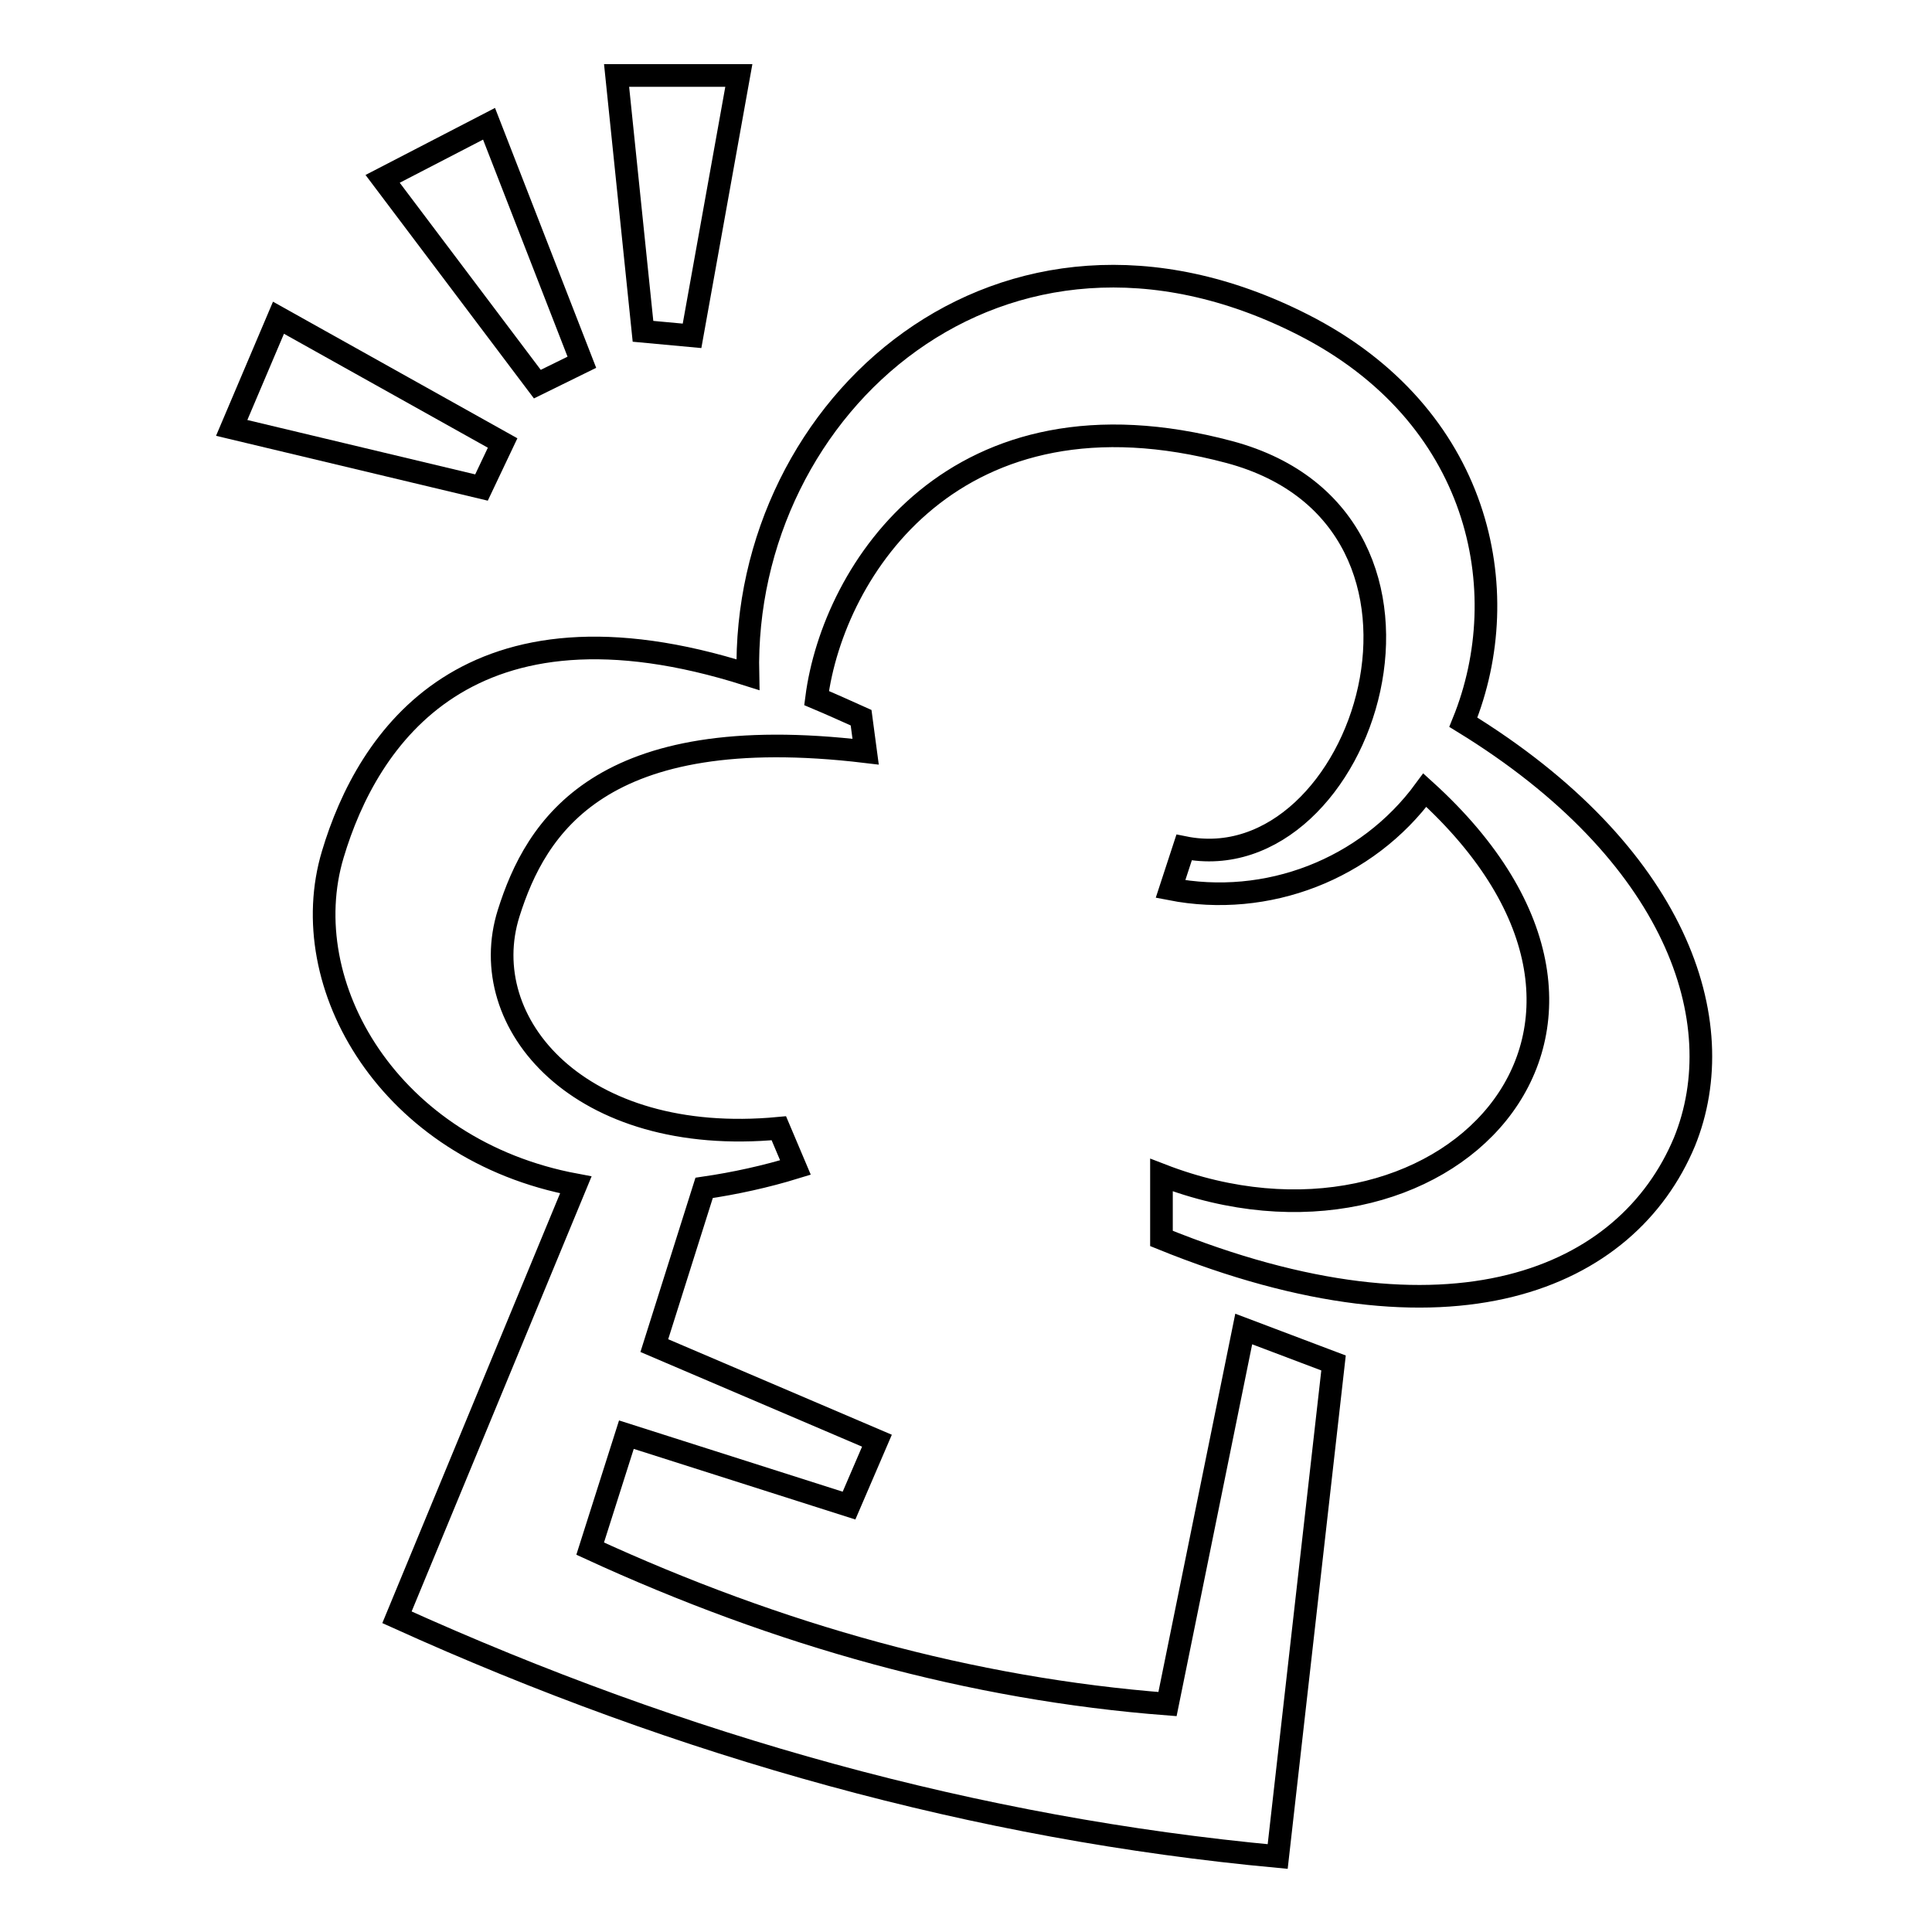
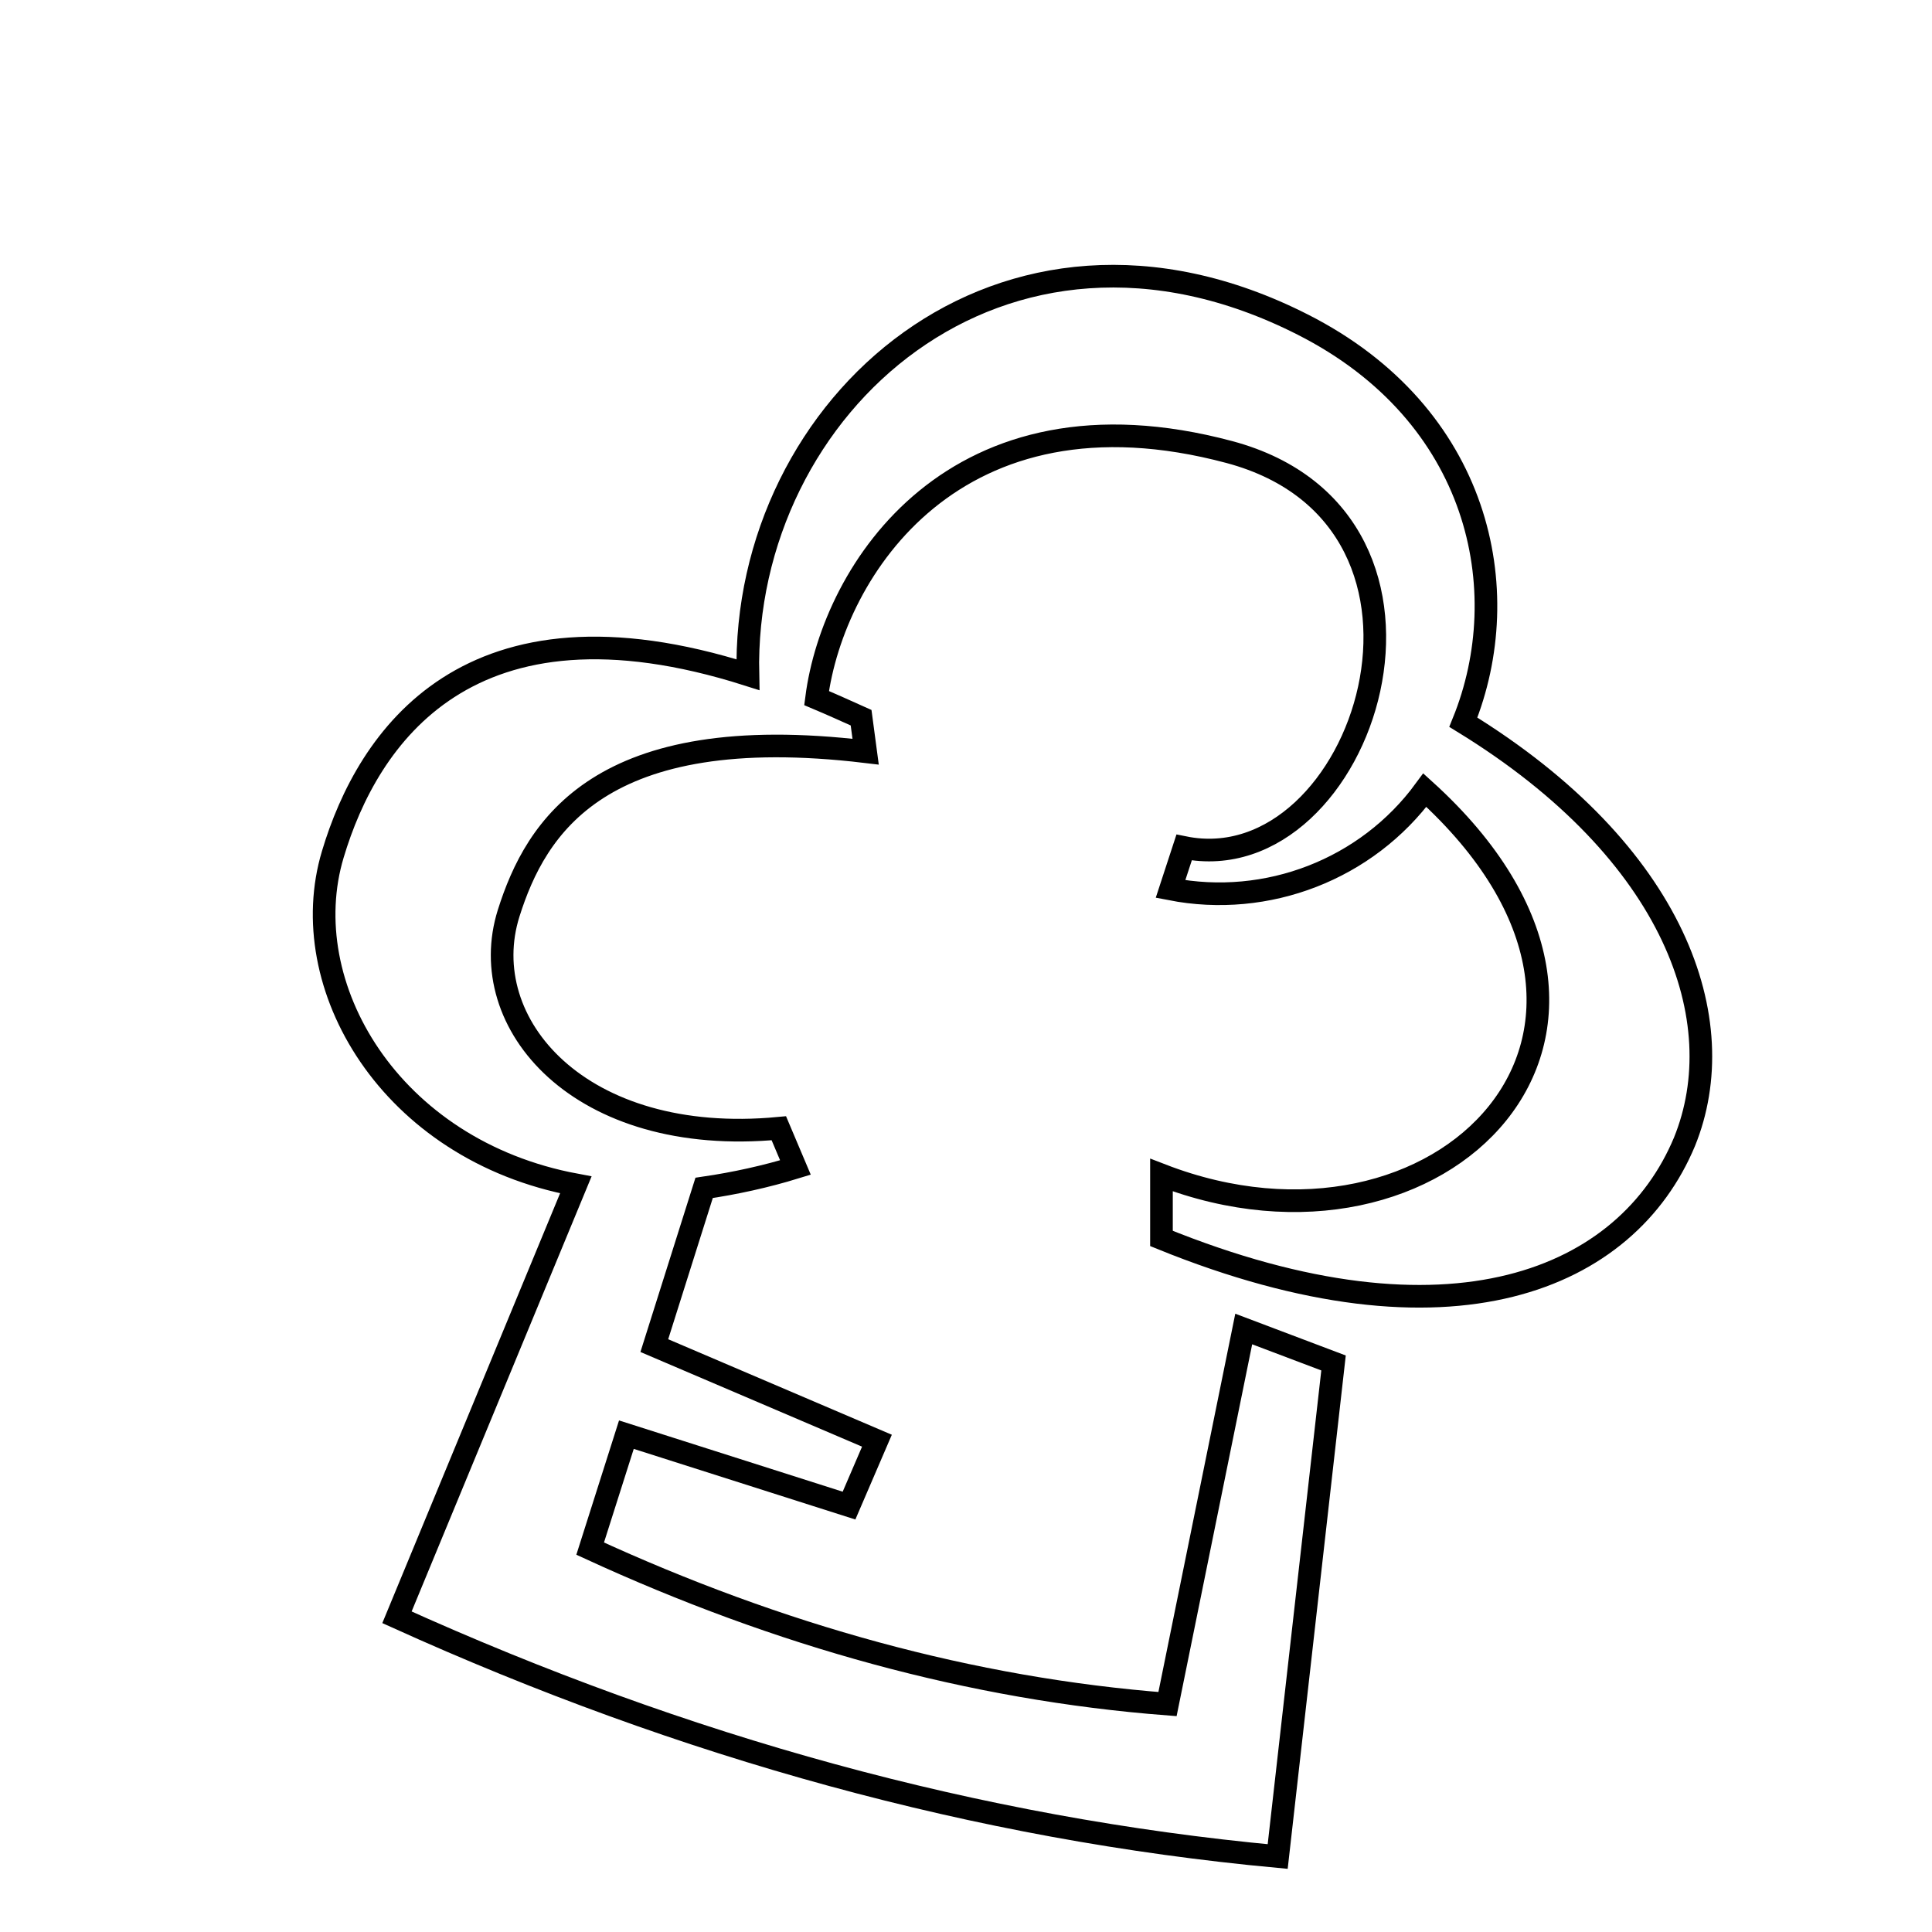
<svg xmlns="http://www.w3.org/2000/svg" version="1.1" x="0px" y="0px" viewBox="0 0 256 256" enable-background="new 0 0 256 256" xml:space="preserve">
  <g>
    <path stroke-width="3" fill-opacity="0" stroke="#000000" d="M193.9,95.7c7.1-17.5,2.2-40.8-21.3-52.7c-39.8-20.2-74.3,10.7-73.5,46.4C62,77.6,48.7,97.8,44.1,113.2 c-5.2,17.3,7.5,39.2,32.2,43.8l-23.7,57.3c38,17.2,76.9,28,116.7,31.7l7.4-65.4l-11.9-4.5l-10.1,49.7c-26-2-51.5-9.1-76.5-20.6 l4.8-15.1l29.5,9.4l3.7-8.6l-29.5-12.6l6.6-20.9c4.1-0.6,8.2-1.5,12.1-2.7l-2.2-5.2C76.8,152,62.8,135.6,67.4,121 c3.6-11.4,12.1-25.6,47.3-21.4l-0.6-4.5c-2-0.9-4-1.8-5.9-2.6c2.2-17,18.4-42.3,54.7-32.6c33.6,9,17.8,57.2-6,52.4l-1.8,5.5 c12.8,2.5,26-2.6,33.7-13.1c35.2,31.9,2.1,65.3-34.9,51v8.4c38.4,15.6,61.7,5.4,69.3-12.8C229.7,135.3,222.1,113,193.9,95.7 L193.9,95.7z" />
-     <path stroke-width="3" fill-opacity="0" stroke="#000000" d="M77.1,48L64.8,16.4l-14.1,7.3l20.5,27.2L77.1,48z M91.7,44.5L97.9,10H81.7l3.5,33.9L91.7,44.5z M66.6,58.7 L36.9,42.1l-6.2,14.6l33.1,7.9L66.6,58.7z" />
  </g>
</svg>